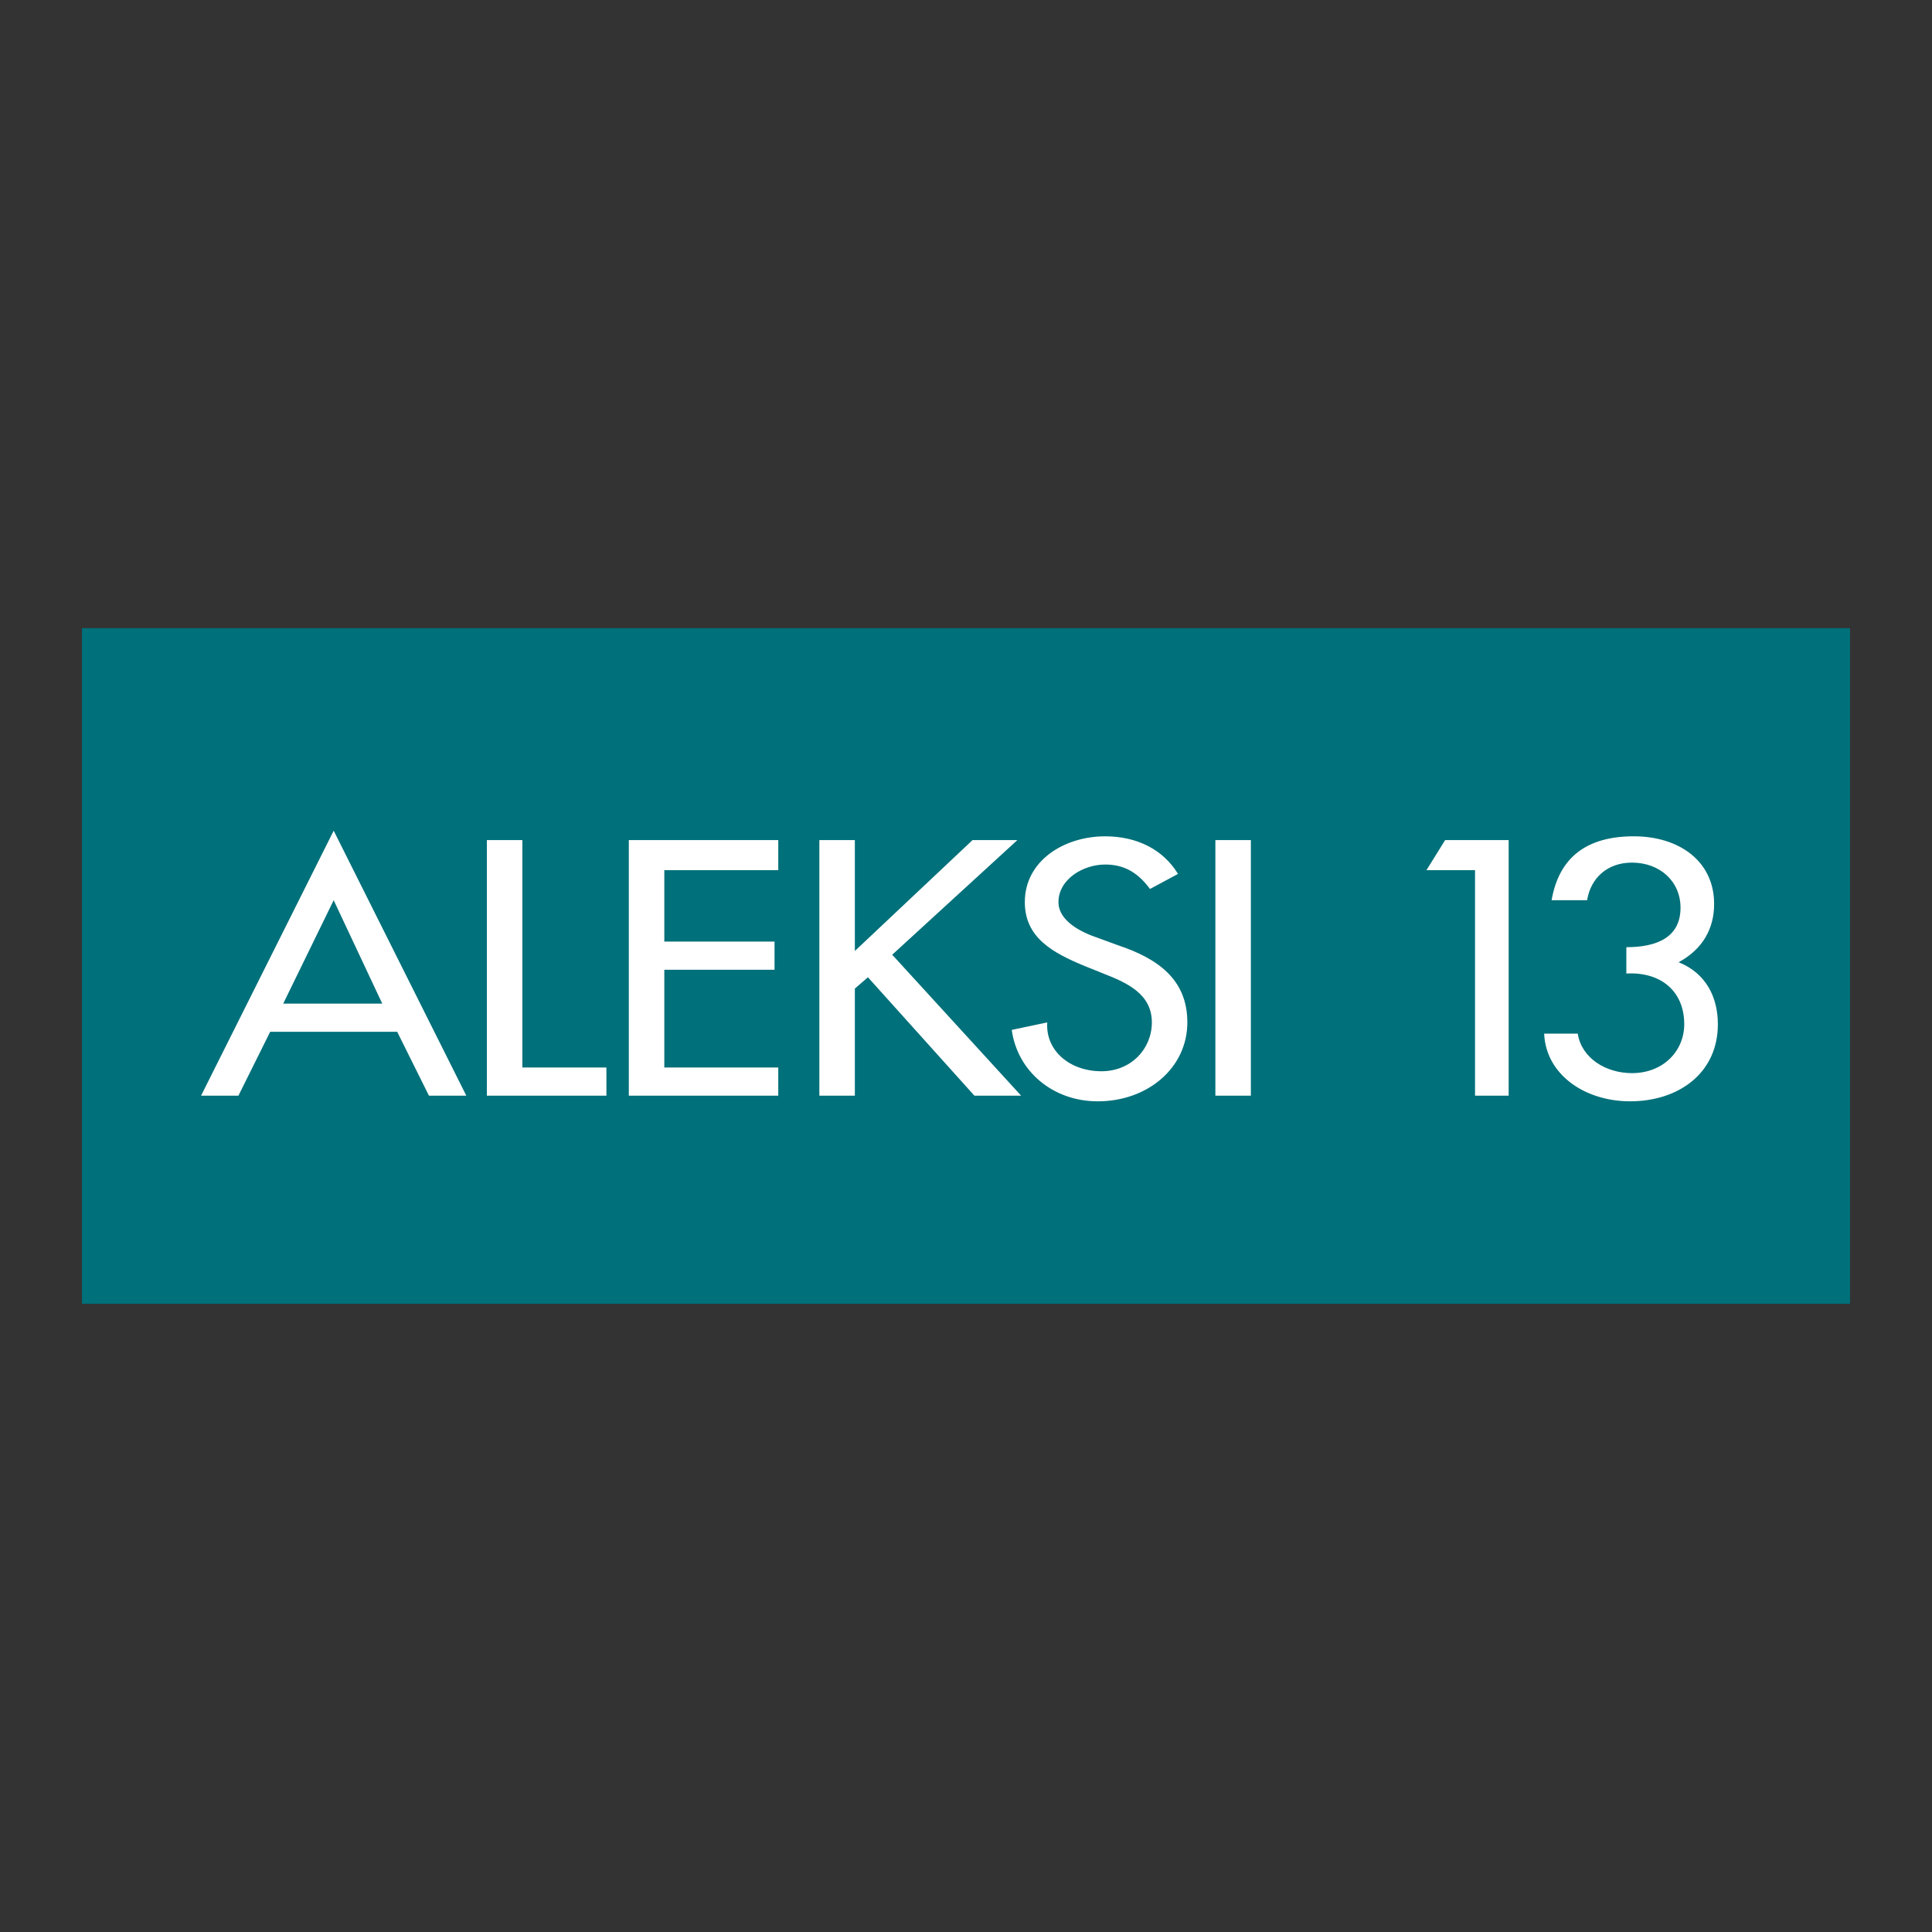
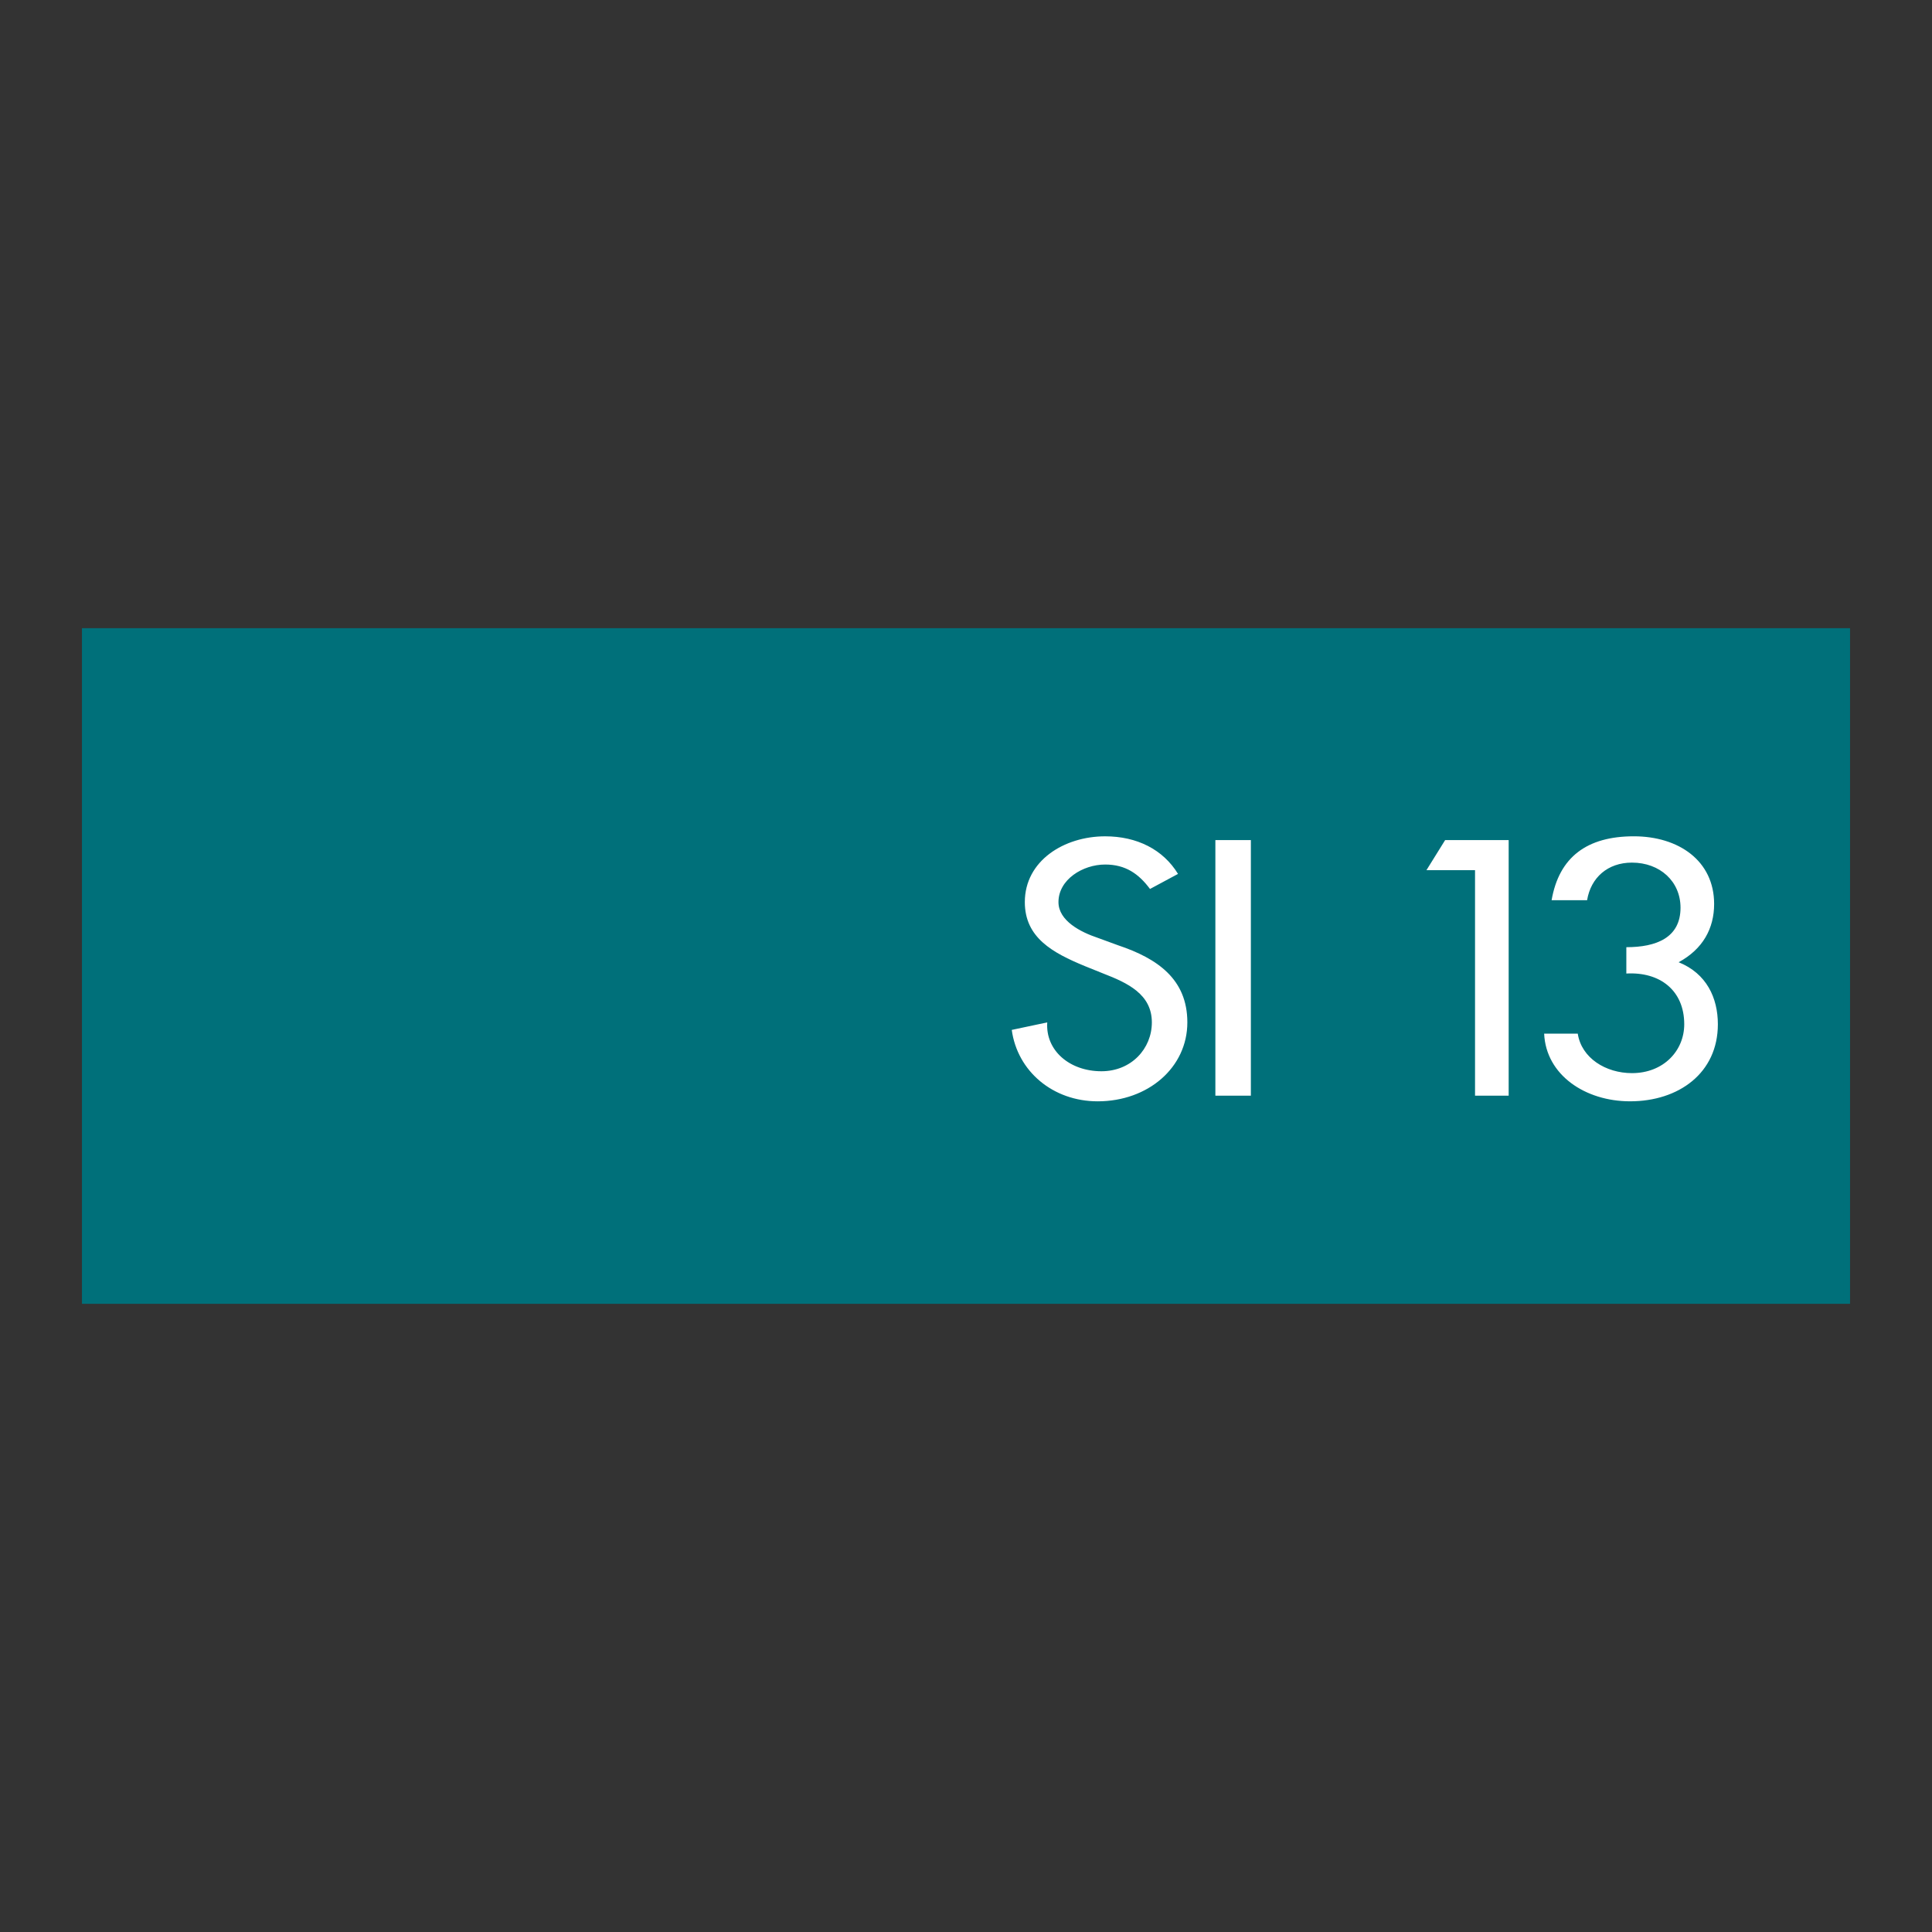
<svg xmlns="http://www.w3.org/2000/svg" width="2500" height="2500" viewBox="0 0 192.756 192.756">
  <rect x="0" y="0" width="192.756" height="192.756" fill="#333333" stroke="none" />
  <g fill-rule="evenodd" clip-rule="evenodd">
-     <path fill="#fff" fill-opacity="0" d="M0 0h192.756v192.756H0V0z" />
    <path fill="#00707a" stroke="#00707a" stroke-width=".655" stroke-miterlimit="2.613" d="M8.504 63.002h175.748v66.752H8.504V63.002z" />
-     <path d="M39.628 102.941l3.168 6.375h3.728L33.292 82.878 20.06 109.316h3.728l3.168-6.375h12.672zm-1.491-2.812h-9.878l5.032-10.313 4.846 10.313zM52.115 83.815h-3.541v25.501h11.927v-2.812h-8.386V83.815zM62.738 109.316h14.91v-2.812H66.279v-9.75h10.996V93.94H66.279v-7.125h11.369v-3h-14.91v25.501zM85.289 94.878V83.815h-3.541v25.501h3.541V98.629l1.305-1.125 10.623 11.812h4.66L89.016 95.253l12.488-11.438h-4.473L85.289 94.878z" fill="#fff" />
    <path d="M117.531 87.19c-1.49-2.438-4.1-3.75-7.268-3.75-4.102 0-8.016 2.438-8.016 6.563 0 3.562 2.797 5.063 5.965 6.375l1.863.751c2.424.938 4.846 2.062 4.846 4.875 0 2.625-2.051 4.875-5.031 4.875-3.168 0-5.592-2.062-5.406-4.875l-3.541.75c.561 4.125 4.102 7.125 8.574 7.125 5.031 0 8.945-3.375 8.945-7.875 0-4.312-2.982-6.375-6.896-7.688l-2.049-.75c-1.678-.562-3.914-1.688-3.914-3.562 0-2.25 2.422-3.75 4.66-3.75 2.049 0 3.354.938 4.473 2.438l2.795-1.502zM121.258 109.316h3.541V83.815h-3.541v25.501zM147.164 86.815v22.501h3.356V83.815h-6.338l-1.864 3h4.846zM162.26 97.129c3.355-.188 5.777 1.688 5.777 5.062 0 2.625-2.049 4.875-5.217 4.875-2.609 0-5.033-1.5-5.406-3.938h-3.354c.186 4.125 4.1 6.75 8.572 6.75 4.846 0 8.76-2.812 8.76-7.688 0-2.625-1.119-5.062-3.914-6.188 2.424-1.313 3.541-3.375 3.541-5.813 0-4.313-3.541-6.751-8.014-6.751-4.66 0-7.455 2.063-8.201 6.375h3.541c.373-2.25 2.051-3.75 4.475-3.75 2.795 0 4.846 1.875 4.846 4.5 0 3-2.424 3.938-5.406 3.938v2.628z" fill="#fff" />
  </g>
</svg>